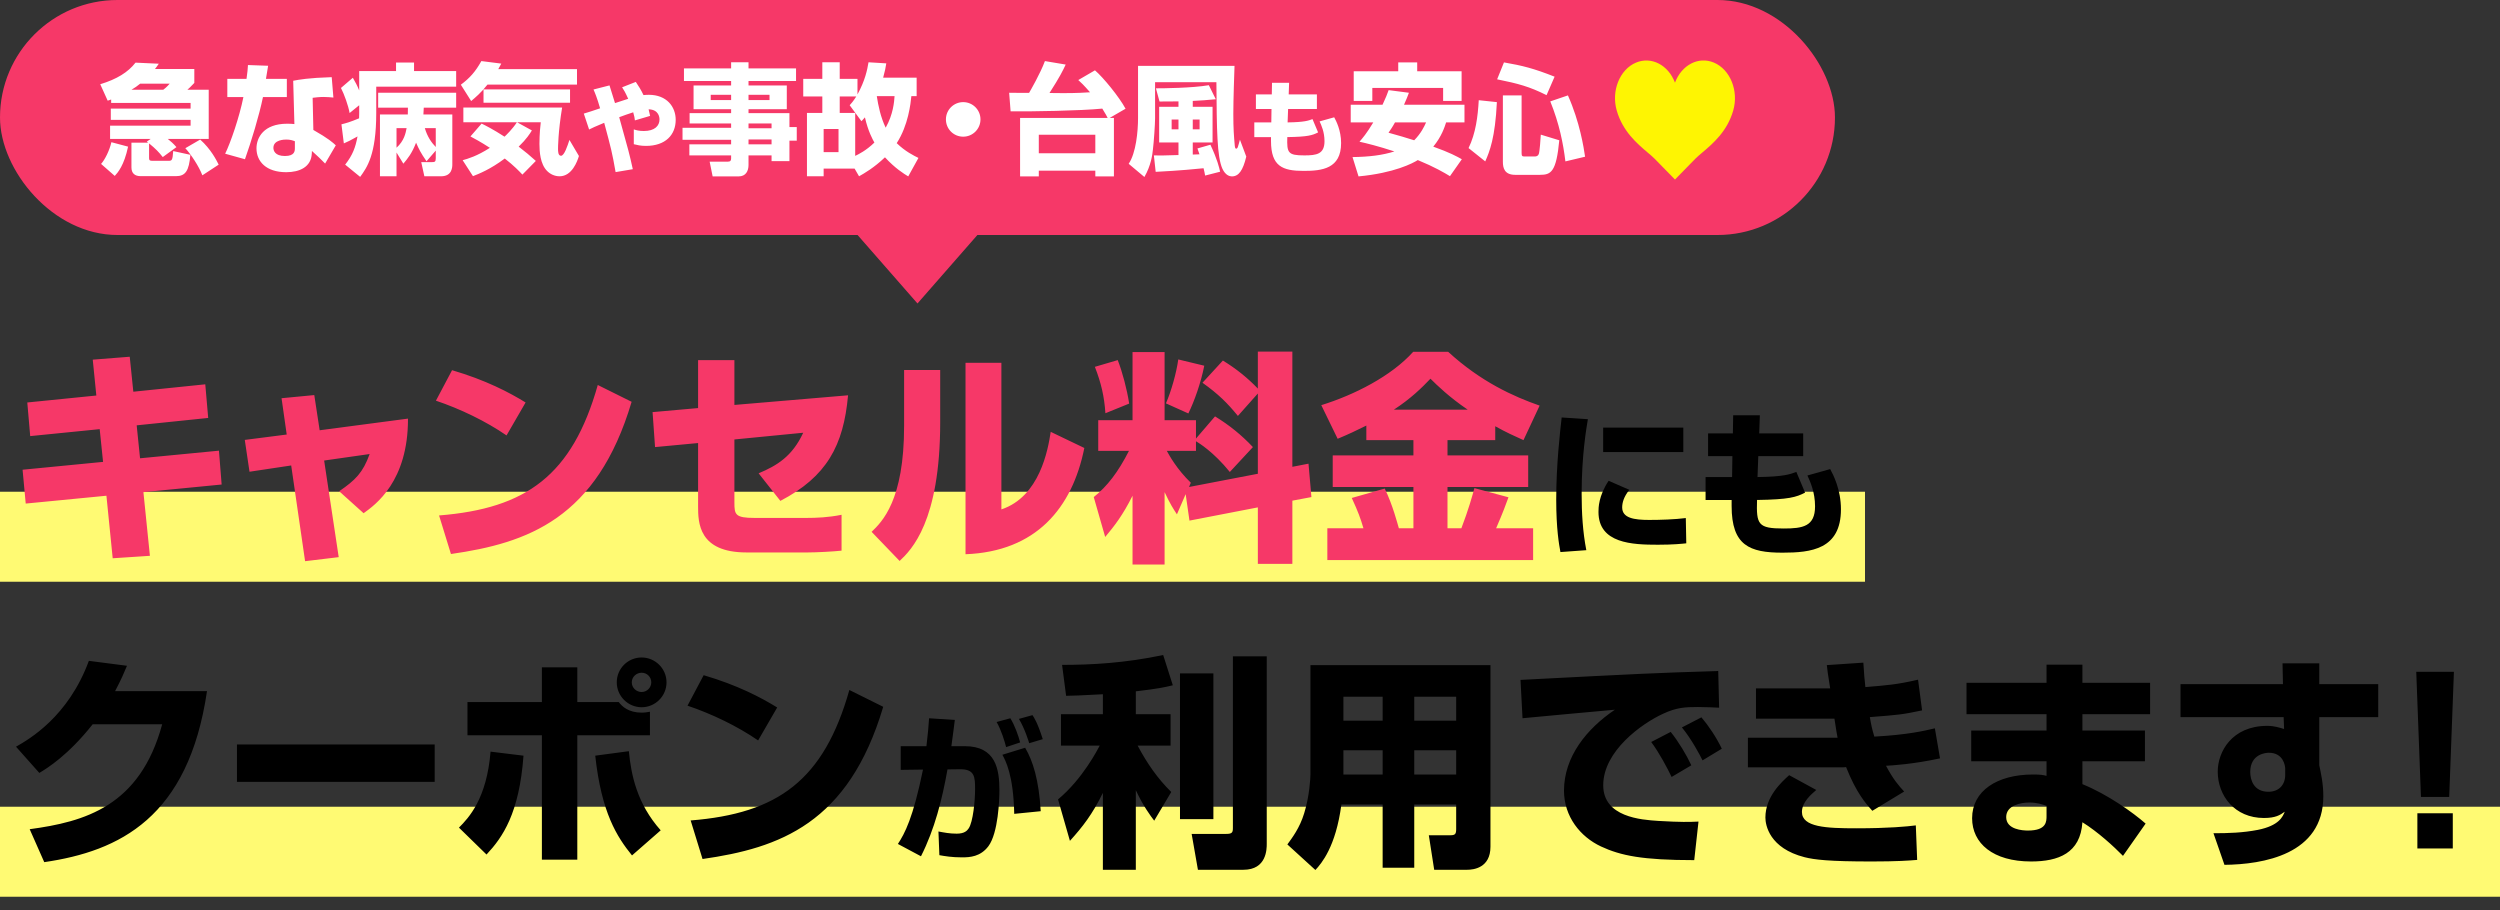
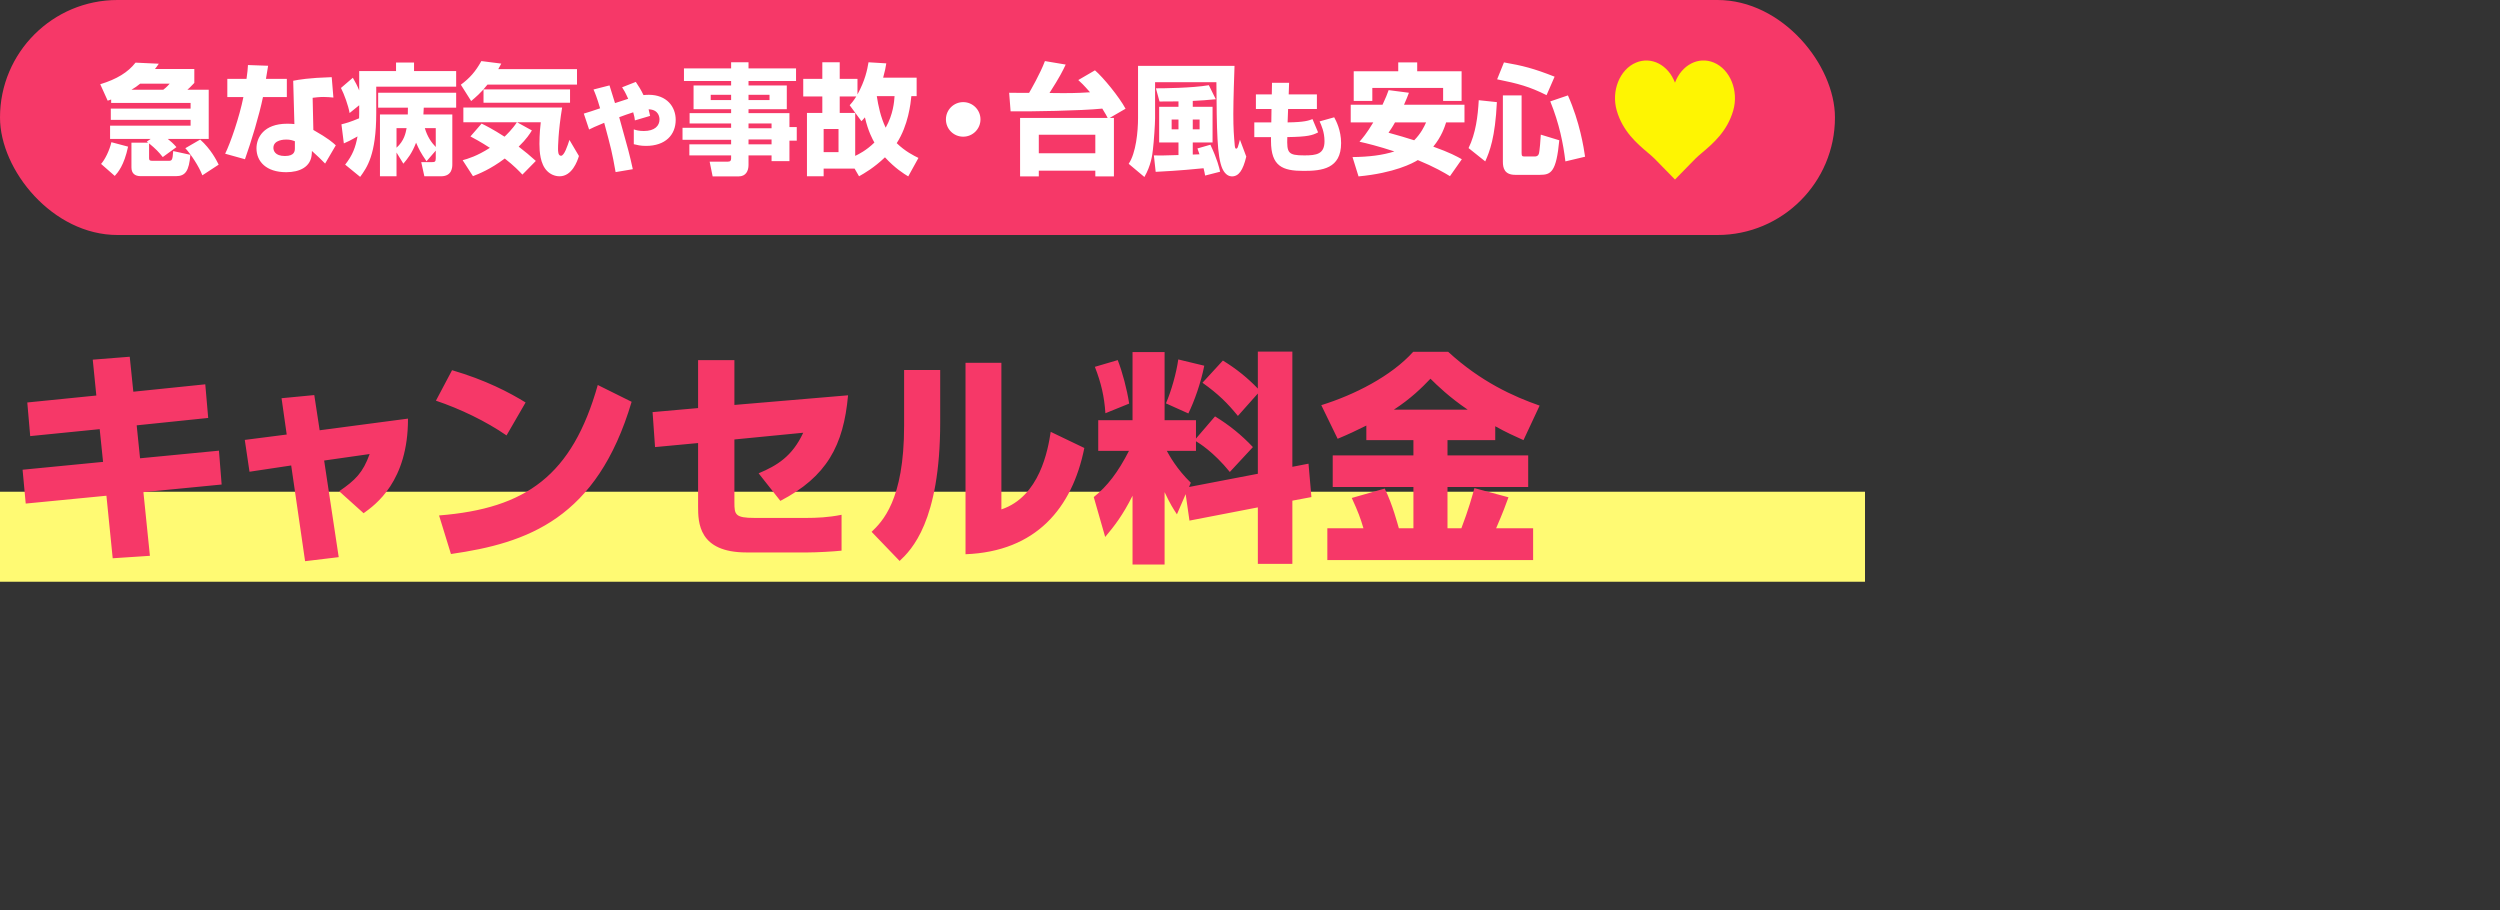
<svg xmlns="http://www.w3.org/2000/svg" width="500" height="182" viewBox="0 0 500 182" fill="none">
  <rect x="0" y="0" width="500" height="182" fill="#333333" stroke="none" />
  <rect width="366.992" height="47" rx="23.5" fill="#F63868" />
  <path d="M29.36 28.32L30.128 27.792H22.016V25.128H38.12V23.976H22.16V21.72H38.12V20.592H22.232V19.896C22.088 19.968 21.968 19.992 21.536 20.136L20.048 16.848C23.36 15.84 25.616 14.448 27.104 12.528L31.76 12.744C31.352 13.344 31.208 13.536 30.992 13.8H38.864V16.584C38.144 17.376 37.712 17.736 37.472 17.952H41.744V27.792H33.56C34.184 28.296 34.592 28.632 35.288 29.424L32.552 31.416C31.736 30.384 31.16 29.784 29.816 28.68V31.608C29.816 32.04 29.936 32.16 30.44 32.16H33.68C34.352 32.16 34.52 32.136 34.64 30.216L38.072 30.96C37.808 34.176 37.088 35.232 35.192 35.232H28.136C26.96 35.232 26.288 34.656 26.288 33.48V28.536H29.624L29.36 28.32ZM26.288 17.952H32.648C33.296 17.472 33.776 16.92 33.944 16.728H28.04C27.272 17.352 27.176 17.4 26.288 17.952ZM22.28 28.44L25.616 29.328C24.824 33.096 23.552 34.536 22.952 35.184L20.216 32.784C20.96 31.968 21.896 30.12 22.28 28.44ZM37.064 29.64L40.04 27.912C42.176 29.832 43.256 31.968 43.736 32.928L40.472 35.064C39.776 33.24 38.192 30.864 37.064 29.64ZM49.592 13.008L53.624 13.152C53.552 13.584 53.24 15.408 53.192 15.768H57.368V19.416H52.592C51.848 23.064 50.264 28.272 48.992 31.848L45.032 30.744C46.112 28.536 47.864 23.472 48.68 19.416H45.464V15.768H49.304C49.496 14.448 49.544 13.824 49.592 13.008ZM66.344 15.432L66.68 19.512C66.104 19.464 65.48 19.392 64.736 19.392C63.872 19.392 63.128 19.488 62.528 19.56L62.672 25.992C65.72 27.72 66.56 28.512 67.16 29.064L65.024 32.712C64.376 32.016 63.44 31.152 62.384 30.192L62.36 30.696C62.24 33.408 59.912 34.44 57.248 34.44C53.24 34.44 51.296 32.304 51.296 29.664C51.296 27.552 52.712 24.744 57.44 24.744C58.04 24.744 58.448 24.768 58.88 24.816L58.64 16.152C59.768 15.936 61.664 15.576 66.344 15.432ZM58.976 29.592V28.248C58.52 28.08 58.064 27.912 57.248 27.912C56.912 27.912 54.68 27.936 54.68 29.568C54.68 30.072 54.944 31.2 56.984 31.2C58.952 31.2 58.976 30.192 58.976 29.592ZM87.152 30.12L85.304 32.256C84.104 30.504 83.792 29.856 83.216 28.536C82.376 30.696 81.56 31.68 80.672 32.736L79.304 30.504V35.256H75.992V22.896H81.56C81.584 22.104 81.584 22.08 81.584 21.528H75.632V18.552H91.232V21.528H84.752C84.728 22.152 84.704 22.488 84.68 22.896H90.464V32.832C90.464 33.384 90.464 35.256 88.208 35.256H84.872L84.248 32.424H86.384C86.936 32.424 87.152 32.376 87.152 31.656V30.12ZM87.152 29.4V25.632H84.968C85.472 27.336 86.264 28.488 87.152 29.4ZM81.32 25.632H79.304V29.544C80.84 28.152 81.128 26.64 81.32 25.632ZM71.84 22.632V21.048L69.92 22.608C69.68 21.168 68.84 18.84 68.192 17.592L70.568 15.552C71.12 16.488 71.432 17.088 71.84 18.096V14.208H79.208V12.504H82.808V14.208H91.232V17.328H75.248V22.608C75.248 30.984 73.4 33.48 72.032 35.376L69.032 32.928C70.544 31.008 71.096 29.472 71.504 27.288C70.112 28.08 69.44 28.392 68.768 28.68L68.288 24.864C69.176 24.648 70.04 24.408 71.816 23.664C71.816 23.4 71.84 23.088 71.84 22.632ZM94.088 27.288L96.32 24.72C97.064 25.08 98.528 25.8 100.904 27.336C101.264 27 102.512 25.8 103.376 24.456H92.672V21.504H112.424C111.608 26.472 111.608 29.544 111.608 29.784C111.608 30.24 111.608 31.152 112.208 31.152C112.856 31.152 113.504 29.16 113.888 27.984L115.784 31.2C115.472 32.256 114.392 35.256 111.92 35.256C110.912 35.256 110.048 34.824 109.424 34.2C108.032 32.808 107.888 30.288 107.888 28.776C107.888 26.808 108.08 25.032 108.152 24.456H103.424L106.376 26.088C105.992 26.712 105.344 27.768 103.736 29.328C105.032 30.312 106.04 31.176 107.168 32.184L104.48 34.92C103.904 34.296 102.752 33.096 100.952 31.704C98.048 33.888 95.744 34.776 94.592 35.232L92.528 32.04C93.512 31.776 95.408 31.224 97.976 29.568C96.08 28.344 94.856 27.696 94.088 27.288ZM115.4 16.92H97.496C96.176 18.6 95.024 19.536 94.232 20.208L92.168 16.944C93.968 15.6 95.096 14.328 96.272 12.216L100.256 12.72C100.064 13.08 99.92 13.344 99.656 13.824H115.4V16.92ZM96.704 17.88H114.008V20.544H96.704V17.88ZM124.42 17.46L127.16 16.38C127.74 17.24 128.22 18 128.7 19.02C128.92 19 129.26 18.96 129.76 18.96C133.36 18.96 135.14 21.36 135.14 23.96C135.14 26.98 133.08 29.18 129.2 29.18C128.08 29.18 127.42 29 126.76 28.84V25.88C127.26 26.04 127.78 26.2 128.78 26.2C130.94 26.2 131.9 25.16 131.9 23.9C131.9 23.52 131.8 21.92 129.72 21.86C129.82 22.26 129.9 22.58 130.02 23.18L126.98 24.08C126.92 23.58 126.88 23.28 126.64 22.46C125.72 22.76 124.68 23.12 123.84 23.44C125.72 30.16 125.92 30.92 126.56 33.84L123.12 34.42C122.4 30.36 122.24 29.78 120.84 24.56C118.92 25.36 118.54 25.54 117.82 25.9L116.76 22.72C117.32 22.58 118.88 22.04 120.02 21.66C119.4 19.52 119 18.58 118.7 17.9L121.9 17.08C122 17.42 122.1 17.74 123 20.62C123.82 20.34 125.08 19.94 125.64 19.76C125.04 18.42 124.76 17.98 124.42 17.46ZM159.208 13.68V16.2H149.704V17.088H157.36V21.84H149.704V22.632H157.888V25.416H159.352V28.128H157.888V32.232H154.312V31.08H149.704V33C149.704 34.176 149.176 35.28 147.736 35.28H142.528L141.928 32.328H145.6C146.104 32.328 146.224 32.088 146.224 31.656V31.08H137.872V28.872H146.224V27.96H136.504V25.56H146.224V24.696H137.92V22.632H146.224V21.84H138.712V17.088H146.224V16.2H136.792V13.68H146.224V12.456H149.704V13.68H159.208ZM146.224 18.96H142.144V20.016H146.224V18.96ZM153.904 18.96H149.704V20.016H153.904V18.96ZM154.312 24.696H149.704V25.656H154.312V24.696ZM154.312 27.888H149.704V28.872H154.312V27.888ZM171.808 35.256L170.92 33.72H164.728V35.256H161.392V22.584H164.464V19.296H160.648V15.768H164.464V12.456H167.944V15.768H171.496V18.888C173.032 16.056 173.44 14.016 173.704 12.456L177.256 12.672C177.136 13.464 176.992 14.232 176.632 15.528H183.328V19.224H182.272C182.128 20.688 181.672 25.032 179.344 28.632C181.048 30.288 182.752 31.128 183.688 31.584L181.648 35.28C180.736 34.728 179.032 33.672 176.992 31.464C174.808 33.552 172.84 34.68 171.808 35.256ZM171.04 22.584V31.176C171.688 30.864 173.2 30.144 174.88 28.512C174.544 27.912 173.632 26.304 172.984 23.472C172.72 23.76 172.672 23.856 172.288 24.24L169.936 21.048C170.32 20.616 170.608 20.304 171.256 19.296H167.944V22.584H171.04ZM167.704 25.8H164.728V30.432H167.704V25.8ZM178.912 19.224H175.36C175.648 21.12 176.128 23.448 177.136 25.536C178.648 22.872 178.84 20.328 178.912 19.224ZM192.64 20.424C194.536 20.424 196.096 21.96 196.096 23.88C196.096 25.776 194.56 27.336 192.64 27.336C190.72 27.336 189.184 25.8 189.184 23.88C189.184 21.936 190.768 20.424 192.64 20.424ZM202.12 22.272L201.832 18.552C202.408 18.576 205.432 18.576 205.816 18.576C206.032 18.216 208.072 14.688 208.984 12.216L213.136 12.912C212.608 14.064 211.96 15.384 209.896 18.6C213.616 18.648 215.008 18.648 218.008 18.456C216.688 16.944 216.208 16.512 215.656 16.008L218.992 14.064C220.696 15.528 223.84 19.392 225.112 21.744L221.92 23.592H222.784V35.28H219.064V34.128H207.76V35.28H204.016V23.592H221.536C221.344 23.232 221.104 22.728 220.456 21.72C216.208 22.152 206.08 22.32 202.12 22.272ZM219.064 26.952H207.76V30.648H219.064V26.952ZM244.024 34.344L241.024 35.112C240.952 34.68 240.856 34.224 240.712 33.648C235.72 34.152 232.48 34.296 231.136 34.368L230.776 31.08C231.568 31.104 232.72 31.128 235.696 31.008V28.488H231.832V21.36H235.696V20.28C234.448 20.28 232.384 20.304 231.904 20.304L231.184 17.664C232.648 17.664 238.384 17.616 241.768 17.04L243.16 19.848C241.672 19.992 239.896 20.136 238.552 20.184V21.36H242.512V28.488H238.552V30.912C238.84 30.912 239.776 30.864 239.896 30.864C239.752 30.432 239.68 30.192 239.488 29.688L242.08 28.944C243.472 31.896 243.832 33.504 244.024 34.344ZM235.696 23.904H234.328V25.872H235.696V23.904ZM239.92 23.904H238.552V25.872H239.92V23.904ZM227.608 23.616V13.176H246.904C246.856 14.592 246.664 19.944 246.664 22.776C246.664 25.776 246.784 27.216 246.952 29.112C247 29.544 247.072 29.736 247.24 29.736C247.36 29.736 247.504 29.592 247.552 29.448C247.624 29.28 247.936 28.152 247.984 27.936L249.256 31.32C248.584 34.104 247.744 35.28 246.376 35.28C245.944 35.28 245.08 35.064 244.48 33.744C243.4 31.32 243.352 26.112 243.28 16.44H231.016V23.664C231.016 24.84 230.776 28.296 230.584 29.904C230.464 31.008 230.2 33.096 228.88 35.4L225.736 32.76C227.2 30.6 227.608 26.304 227.608 23.616ZM254.36 18.88L254.4 16.56H257.82L257.74 18.88H263.38V21.8H257.62L257.52 24.48C260.88 24.44 261.72 24.12 262.5 23.82L263.62 26.48C262.48 27.06 261.58 27.36 257.46 27.42C257.36 30.58 257.58 31.08 260.88 31.08C263.32 31.08 264.9 30.82 264.9 28.24C264.9 26.42 264.28 25.06 263.92 24.28L266.84 23.46C267.22 24.16 268.22 26.06 268.22 28.62C268.22 33.76 264.38 34.18 260.72 34.18C256.5 34.18 254.2 33.26 254.2 28.2V27.42H250.86V24.48H254.26L254.3 21.8H251.18V18.88H254.36ZM277.728 18.024L281.784 18.552C281.544 19.2 281.28 19.896 280.8 20.952H292.896V24.48H289.224C288.936 25.368 288.336 27.288 286.656 29.328C290.016 30.528 291.384 31.296 292.368 31.848L289.992 35.232C288.888 34.56 286.896 33.384 283.56 32.016C282.576 32.64 278.856 34.608 271.704 35.28L270.504 31.416C273.864 31.368 276.432 31.056 278.88 30.288C275.664 29.232 273.312 28.656 271.896 28.344C272.496 27.648 273.288 26.76 274.656 24.48H270.144V20.952H276.504C277.152 19.56 277.464 18.792 277.728 18.024ZM285.216 24.48H279C278.52 25.368 278.064 26.016 277.704 26.544C279.696 27.096 281.28 27.552 282.84 28.056C284.208 26.664 284.832 25.344 285.216 24.48ZM270.744 20.184V14.256H279.648V12.48H283.44V14.256H292.32V20.184H288.624V17.592H274.464V20.184H270.744ZM295.752 20.04L299.376 20.424C299.04 27.528 297.912 30.36 297.048 32.28L293.712 29.616C295.152 26.64 295.56 23.328 295.752 20.04ZM300.576 32.352V19.08H304.32V30.624C304.32 31.224 304.464 31.296 304.92 31.296H306.984C307.296 31.296 307.608 31.176 307.752 30.816C307.944 30.336 308.112 27.744 308.16 26.928L311.856 28.056C311.256 34.416 310.2 34.968 307.992 34.968H303.048C300.888 34.968 300.576 33.6 300.576 32.352ZM299.424 15.864L300.792 12.48C304.536 13.128 306.72 13.68 310.92 15.336L309.312 19.032C305.88 17.304 303.576 16.704 299.424 15.864ZM310.056 20.28L313.584 19.08C315.96 24.408 316.752 29.52 317.016 31.344L313.08 32.28C312.648 28.704 311.856 24.72 310.056 20.28Z" fill="white" />
  <path d="M334.996 35.906L330.928 31.75C330.599 31.404 330.066 30.961 329.516 30.493C327.419 28.714 324.552 26.286 323.351 22.122C322.21 18.184 323.943 13.881 327.208 12.519C330.303 11.227 333.668 13.014 334.996 16.536C336.315 13.005 339.681 11.218 342.776 12.519C346.049 13.89 347.783 18.192 346.641 22.122C345.44 26.286 342.573 28.714 340.476 30.493C339.926 30.961 339.394 31.412 339.064 31.75L334.996 35.906Z" fill="#FEF502" />
-   <path d="M183.495 60.695L195.479 47H171.512L183.495 60.695Z" fill="#F63868" />
  <rect y="98.348" width="373" height="18" fill="#FFFA73" />
-   <rect y="161.348" width="500" height="18" fill="#FFFA73" />
  <path d="M19.267 79.105L18.55 71.931L25.947 71.348L26.665 78.343L41.056 76.863L41.639 83.588L27.337 85.068L28.01 91.658L43.791 90.134L44.329 96.904L28.682 98.428L29.982 111.161L22.54 111.654L21.285 99.146L5.144 100.715L4.516 93.945L20.612 92.376L19.939 85.83L6.041 87.22L5.458 80.495L19.267 79.105ZM57.342 86.906L56.31 79.643L62.856 79.015L63.932 86.054L81.597 83.723C81.642 96.276 75.051 100.984 72.72 102.643L67.833 98.249C71.106 96.007 72.585 94.528 73.93 90.806L64.829 92.107L67.743 111.43L61.018 112.237L58.238 93.093L49.899 94.348L48.957 87.982L57.342 86.906ZM105.119 80.495L101.308 87.085C97.139 84.216 91.983 81.75 87.185 80.136L90.413 74.038C97.139 76.011 101.846 78.477 105.119 80.495ZM90.189 110.803L87.813 103.091C105.254 101.701 114.445 95.066 119.556 76.998L126.326 80.36C119.376 103.764 105.523 108.606 90.189 110.803ZM146.881 80.988L169.612 79.06C168.715 89.103 165.353 95.335 156.072 100.177L151.723 94.662C155.355 93.138 158.448 91.3 160.645 86.547L146.881 87.892V100.491C146.881 102.912 147.015 103.584 150.916 103.584H161.317C163.245 103.584 165.666 103.495 168.312 102.957V110.13C166.698 110.309 163.245 110.489 161.542 110.489H149.302C139.707 110.489 139.618 104.526 139.618 101.253V88.609L131.009 89.417L130.516 82.422L139.618 81.615V72.021H146.881V80.988ZM188.039 73.994V84.44C188.039 104.346 182.255 109.996 179.924 112.192L174.319 106.364C176.427 104.346 180.82 100.087 180.82 85.202V73.994H188.039ZM200.278 72.559V101.88C207.945 99.325 209.604 89.955 210.142 86.368L216.867 89.596C214.446 101.656 207.183 110.309 193.105 110.847V72.559H200.278ZM237.894 104.122L237.132 98.832L235.384 102.867C234.622 101.701 234.084 100.894 232.918 98.428V112.91H226.507V99.146C224.579 103.001 222.92 105.153 221.037 107.395L218.75 99.415C221.44 97.263 223.592 94.483 225.789 90.179H219.647V84.036H226.507V70.407H232.918V84.036H239.195V87.713L243.006 83.274C245.92 85.068 248.296 86.996 250.583 89.417L245.965 94.393C242.692 90.358 239.733 88.565 239.195 88.251V90.179H233.366C233.859 91.075 235.339 93.81 238.163 96.545L237.805 97.397L251.569 94.752V78.701L247.579 83.185C245.427 80.539 243.633 78.791 240.495 76.549L244.575 72.111C247.22 73.725 249.507 75.563 251.569 77.715V70.317H258.473V93.362L261.701 92.734L262.284 99.415L258.473 100.132V112.775H251.569V101.477L237.894 104.122ZM218.974 73.366L223.547 72.021C224.489 74.442 225.386 77.805 225.834 80.719L221.082 82.647C220.857 79.284 220.23 76.594 218.974 73.366ZM235.653 71.886L240.854 73.142C240.181 76.549 238.881 80.225 237.67 82.691L233.187 80.674C234.263 78.208 235.294 74.532 235.653 71.886ZM273.269 88.027V85.112C271.296 86.099 269.682 86.861 267.53 87.758L264.257 81.032C270.758 79.015 278.201 75.294 282.639 70.362H289.633C296.179 76.37 302.77 79.329 307.926 81.122L304.698 88.027C302.994 87.264 301.111 86.413 299.048 85.247V88.027H289.499V91.075H305.639V97.397H289.499V105.647H292.278C293.713 101.88 294.475 99.146 294.879 97.621L301.694 99.459C301.156 100.939 300.662 102.329 299.228 105.647H306.625V112.013H265.468V105.647H272.686C272.103 103.674 271.655 102.419 270.355 99.594L276.945 97.711C278.559 101.029 279.501 104.75 279.77 105.647H282.684V97.397H266.544V91.075H282.684V88.027H273.269ZM278.783 81.929H293.534C289.902 79.463 287.436 77.087 286.091 75.742C284.343 77.58 282.146 79.732 278.783 81.929Z" fill="#F63868" />
-   <path d="M312.335 83.495L317.575 83.838C317.263 85.74 316.328 91.073 316.328 98.777C316.328 102.52 316.546 106.356 317.263 110.036L312.086 110.411C311.805 108.914 311.244 105.764 311.244 99.9C311.244 92.914 312.024 86.239 312.335 83.495ZM320.632 85.522H336.663V90.418H320.632V85.522ZM321.723 96.157L325.872 97.966C324.718 99.401 324.437 100.586 324.437 101.491C324.437 103.611 326.807 103.986 329.833 103.986C332.047 103.986 334.979 103.892 337.162 103.611L337.256 108.664C336.351 108.758 334.636 108.945 331.579 108.945C326.464 108.945 319.696 108.695 319.696 102.395C319.696 101.584 319.696 99.214 321.723 96.157ZM346.574 86.676L346.636 83.058H351.97L351.845 86.676H360.64V91.229H351.658L351.502 95.409C356.742 95.346 358.052 94.847 359.268 94.379L361.015 98.528C359.237 99.432 357.833 99.9 351.408 99.994C351.252 104.921 351.595 105.701 356.742 105.701C360.547 105.701 363.011 105.296 363.011 101.272C363.011 98.434 362.044 96.313 361.482 95.097L366.036 93.818C366.629 94.91 368.188 97.873 368.188 101.865C368.188 109.88 362.2 110.535 356.492 110.535C349.911 110.535 346.325 109.101 346.325 101.21V99.994H341.116V95.409H346.418L346.48 91.229H341.615V86.676H346.574ZM23.019 138.222H41.401C37.679 163.553 23.871 170.233 8.851 172.43L5.937 165.84C16.876 164.36 27.995 161.311 32.434 144.857H18.535C13.604 151.089 9.434 153.645 7.865 154.586L3.202 149.341C5.802 147.861 13.648 143.378 17.773 132.169L25.395 133.155C24.812 134.545 24.319 135.756 23.019 138.222ZM47.393 148.892H86.937V156.38H47.393V148.892ZM128.329 131.496C131.019 131.496 133.305 133.693 133.305 136.473C133.305 139.208 131.063 141.45 128.329 141.45C125.594 141.45 123.352 139.208 123.352 136.473C123.352 133.693 125.594 131.496 128.329 131.496ZM128.329 134.545C127.297 134.545 126.356 135.352 126.356 136.473C126.356 137.549 127.253 138.401 128.329 138.401C129.405 138.401 130.256 137.504 130.256 136.473C130.256 135.397 129.405 134.545 128.329 134.545ZM108.377 133.469H115.461V140.419H123.755C124.428 141.315 125.728 142.526 128.329 142.526C129.001 142.526 129.494 142.436 129.987 142.346V147.054H115.461V171.937H108.377V147.054H93.492V140.419H108.377V133.469ZM97.303 170.906L91.789 165.526C93.761 163.553 97.348 159.742 98.11 150.327L104.701 151.134C103.849 162.701 100.531 167.454 97.303 170.906ZM119.048 151.134L125.773 150.237C126.221 154.945 127.387 160.728 132.139 166.064L126.401 171.085C123.397 167.364 120.303 162.611 119.048 151.134ZM155.437 141.495L151.626 148.085C147.456 145.216 142.3 142.75 137.503 141.136L140.731 135.038C147.456 137.011 152.164 139.477 155.437 141.495ZM140.507 171.803L138.131 164.091C155.571 162.701 164.762 156.066 169.873 137.997L176.643 141.36C169.694 164.764 155.84 169.606 140.507 171.803ZM185.817 143.652L190.963 143.996C190.807 145.212 190.651 146.553 190.277 149.235H192.959C199.165 149.235 199.883 153.851 199.883 158.062C199.883 159.84 199.664 166.608 197.668 169.259C196.078 171.348 193.988 171.473 192.397 171.473C190.339 171.473 188.967 171.224 187.875 171.036L187.688 166.296C188.842 166.514 189.933 166.732 191.337 166.732C192.896 166.732 193.427 166.14 193.739 165.672C194.612 164.393 195.017 160.12 195.017 157.875C195.017 155.38 194.955 153.82 191.992 153.851L189.497 153.882C188.436 159.871 186.939 165.828 184.195 171.255L179.579 168.791C180.951 166.701 182.604 163.645 184.6 153.914L180.14 153.976V149.235H185.286C185.567 146.958 185.723 145.118 185.817 143.652ZM208.148 162.241L202.846 162.771C202.69 154.974 201.099 152.105 200.475 150.951L205.029 149.547C206.588 152.198 207.774 155.972 208.148 162.241ZM208.553 147.832L205.84 148.643C205.746 148.3 204.935 145.68 203.781 143.777L206.495 143.029C206.838 143.559 207.493 144.495 208.553 147.832ZM204.031 148.487L201.224 149.422C200.943 148.3 200.257 146.023 199.321 144.401L202.066 143.652C202.971 145.087 203.719 147.27 204.031 148.487ZM220.575 142.84V138.849C215.912 139.118 214.746 139.118 213.222 139.163L212.415 132.976C218.333 132.976 224.969 132.617 232.635 131.003L234.563 137.056C232.904 137.459 231.739 137.728 227.165 138.266V142.84H234.115V149.116H227.524C229.407 152.658 231.514 155.707 234.249 158.397L230.842 164.136C230.124 163.194 228.645 161.222 227.165 158.038V173.955H220.575V158.576C218.468 162.88 216.54 165.346 213.984 168.171L211.608 159.877C216.585 155.752 219.633 149.699 219.947 149.116H212.191V142.84H220.575ZM235.998 134.68H242.678V163.822H235.998V134.68ZM246.579 131.272H253.349V168.754C253.349 169.785 253.349 173.955 248.686 173.955H239.585L238.329 166.781H245.234C246.399 166.781 246.579 166.512 246.579 165.615V131.272ZM291.234 165.795V160.908H282.85V173.551H276.528V160.908H268.278C267.158 169.381 264.288 172.699 263.078 173.999L257.473 168.888C258.415 167.588 259.939 165.615 260.836 162.656C261.912 159.204 262.091 155.528 262.091 154.855V133.021H298.093V169.337C298.093 173.596 294.686 173.955 293.431 173.955H286.84L285.764 167.05H290.068C291.054 167.05 291.234 166.781 291.234 165.795ZM291.234 139.342H282.85V144.14H291.234V139.342ZM276.528 139.342H268.682V144.14H276.528V139.342ZM276.528 150.058H268.682V154.9H276.528V150.058ZM291.234 150.058H282.85V154.9H291.234V150.058ZM338.265 153.062L334.319 155.393C333.512 153.689 331.854 150.551 330.24 148.399L334.14 146.381C335.754 148.399 337.278 150.955 338.265 153.062ZM344.362 149.744L340.507 152.075C340.058 151.134 338.31 147.816 336.382 145.485L340.282 143.467C341.672 145.081 343.331 147.547 344.362 149.744ZM343.645 134.187L343.824 141.539C342.793 141.495 341.224 141.405 339.565 141.405C337.009 141.405 335.306 141.495 332.616 142.75C328.401 144.678 320.645 150.192 320.645 157.052C320.645 163.419 328.222 163.957 331.629 164.181C336.247 164.45 337.816 164.405 339.7 164.315L338.848 172.027C328.491 172.027 324.142 171.13 320.197 169.292C316.072 167.364 312.799 163.329 312.799 158.128C312.799 151.358 317.327 145.754 322.976 141.943C320.062 142.212 307.105 143.378 304.505 143.647L304.101 135.98C328.356 134.725 331.047 134.59 342.838 134.231C342.883 134.231 343.51 134.231 343.645 134.187ZM365.364 133.021L372.672 132.528C372.806 134.635 372.896 135.98 373.075 137.415C377.424 137.056 379.352 136.921 383.611 135.935L384.418 142.077C380.383 142.929 379.711 142.974 373.972 143.422C374.241 145.036 374.42 145.843 374.869 147.323C381.504 146.964 384.911 146.157 386.974 145.664L388.005 151.672C382.67 152.838 378.231 153.107 377.2 153.151C378.679 155.931 379.755 157.142 380.832 158.307L374.465 162.163C373.21 160.773 371.282 158.621 369.219 153.42C368.906 153.465 368.816 153.465 368.323 153.465H349.582V147.547H367.516C367.336 146.65 367.292 146.337 366.888 143.736H351.196V137.684H366.036C365.543 134.59 365.498 134.231 365.364 133.021ZM357.832 155.034L363.256 157.994C362.27 158.845 360.387 160.415 360.387 162.387C360.387 165.436 365.229 165.66 371.237 165.66C377.783 165.66 381.414 165.302 383.163 165.077L383.432 171.982C381.863 172.116 379.397 172.296 374.331 172.296C365.767 172.296 362.898 171.937 360.925 171.444C353.886 169.65 353.079 165.033 353.079 163.508C353.079 159.294 356.352 156.38 357.832 155.034ZM393.302 136.563H409.308V132.931H416.481V136.563H430.021V142.84H416.481V146.112H428.99V152.255H416.481V156.828C421.637 158.935 426.614 162.522 429.125 164.719L424.596 171.175C422.803 169.337 419.53 166.333 416.481 164.45C416.078 170.637 411.684 172.296 406.214 172.296C398.593 172.296 394.423 168.664 394.423 163.643C394.423 158.218 399.355 154.9 406.618 154.9C408.097 154.9 408.591 154.99 409.308 155.169V152.255H394.244V146.112H409.308V142.84H393.302V136.563ZM409.308 163.15V161.177C408.456 160.863 407.38 160.504 405.856 160.504C404.197 160.504 401.238 161.042 401.238 163.419C401.238 165.929 404.556 166.109 405.587 166.109C409.353 166.109 409.308 164.27 409.308 163.15ZM456.593 136.832L456.503 132.662H463.856V136.832H475.647V143.422H463.856V153.062C464.17 154.586 464.663 156.649 464.663 159.249C464.663 170.951 452.558 172.879 444.891 172.968L442.694 166.647C445.698 166.647 448.567 166.557 451.571 165.974C455.831 165.122 456.548 163.329 456.951 162.342C456.01 163.015 455.113 163.598 452.782 163.598C446.953 163.598 443.546 159.159 443.546 154.317C443.546 150.372 446.371 145.171 453.454 145.171C454.844 145.171 455.92 145.53 456.817 145.799L456.727 143.422H436.103V136.832H456.593ZM457.041 154.99V153.734C457.041 153.241 456.727 150.551 453.768 150.551C453.275 150.551 450.047 150.73 450.047 154.407C450.047 155.931 450.719 158.352 453.678 158.352C455.786 158.352 457.041 156.962 457.041 154.99ZM483.25 134.366H490.782L489.841 159.383H484.191L483.25 134.366ZM483.474 162.656H490.558V169.695H483.474V162.656Z" fill="black" />
</svg>